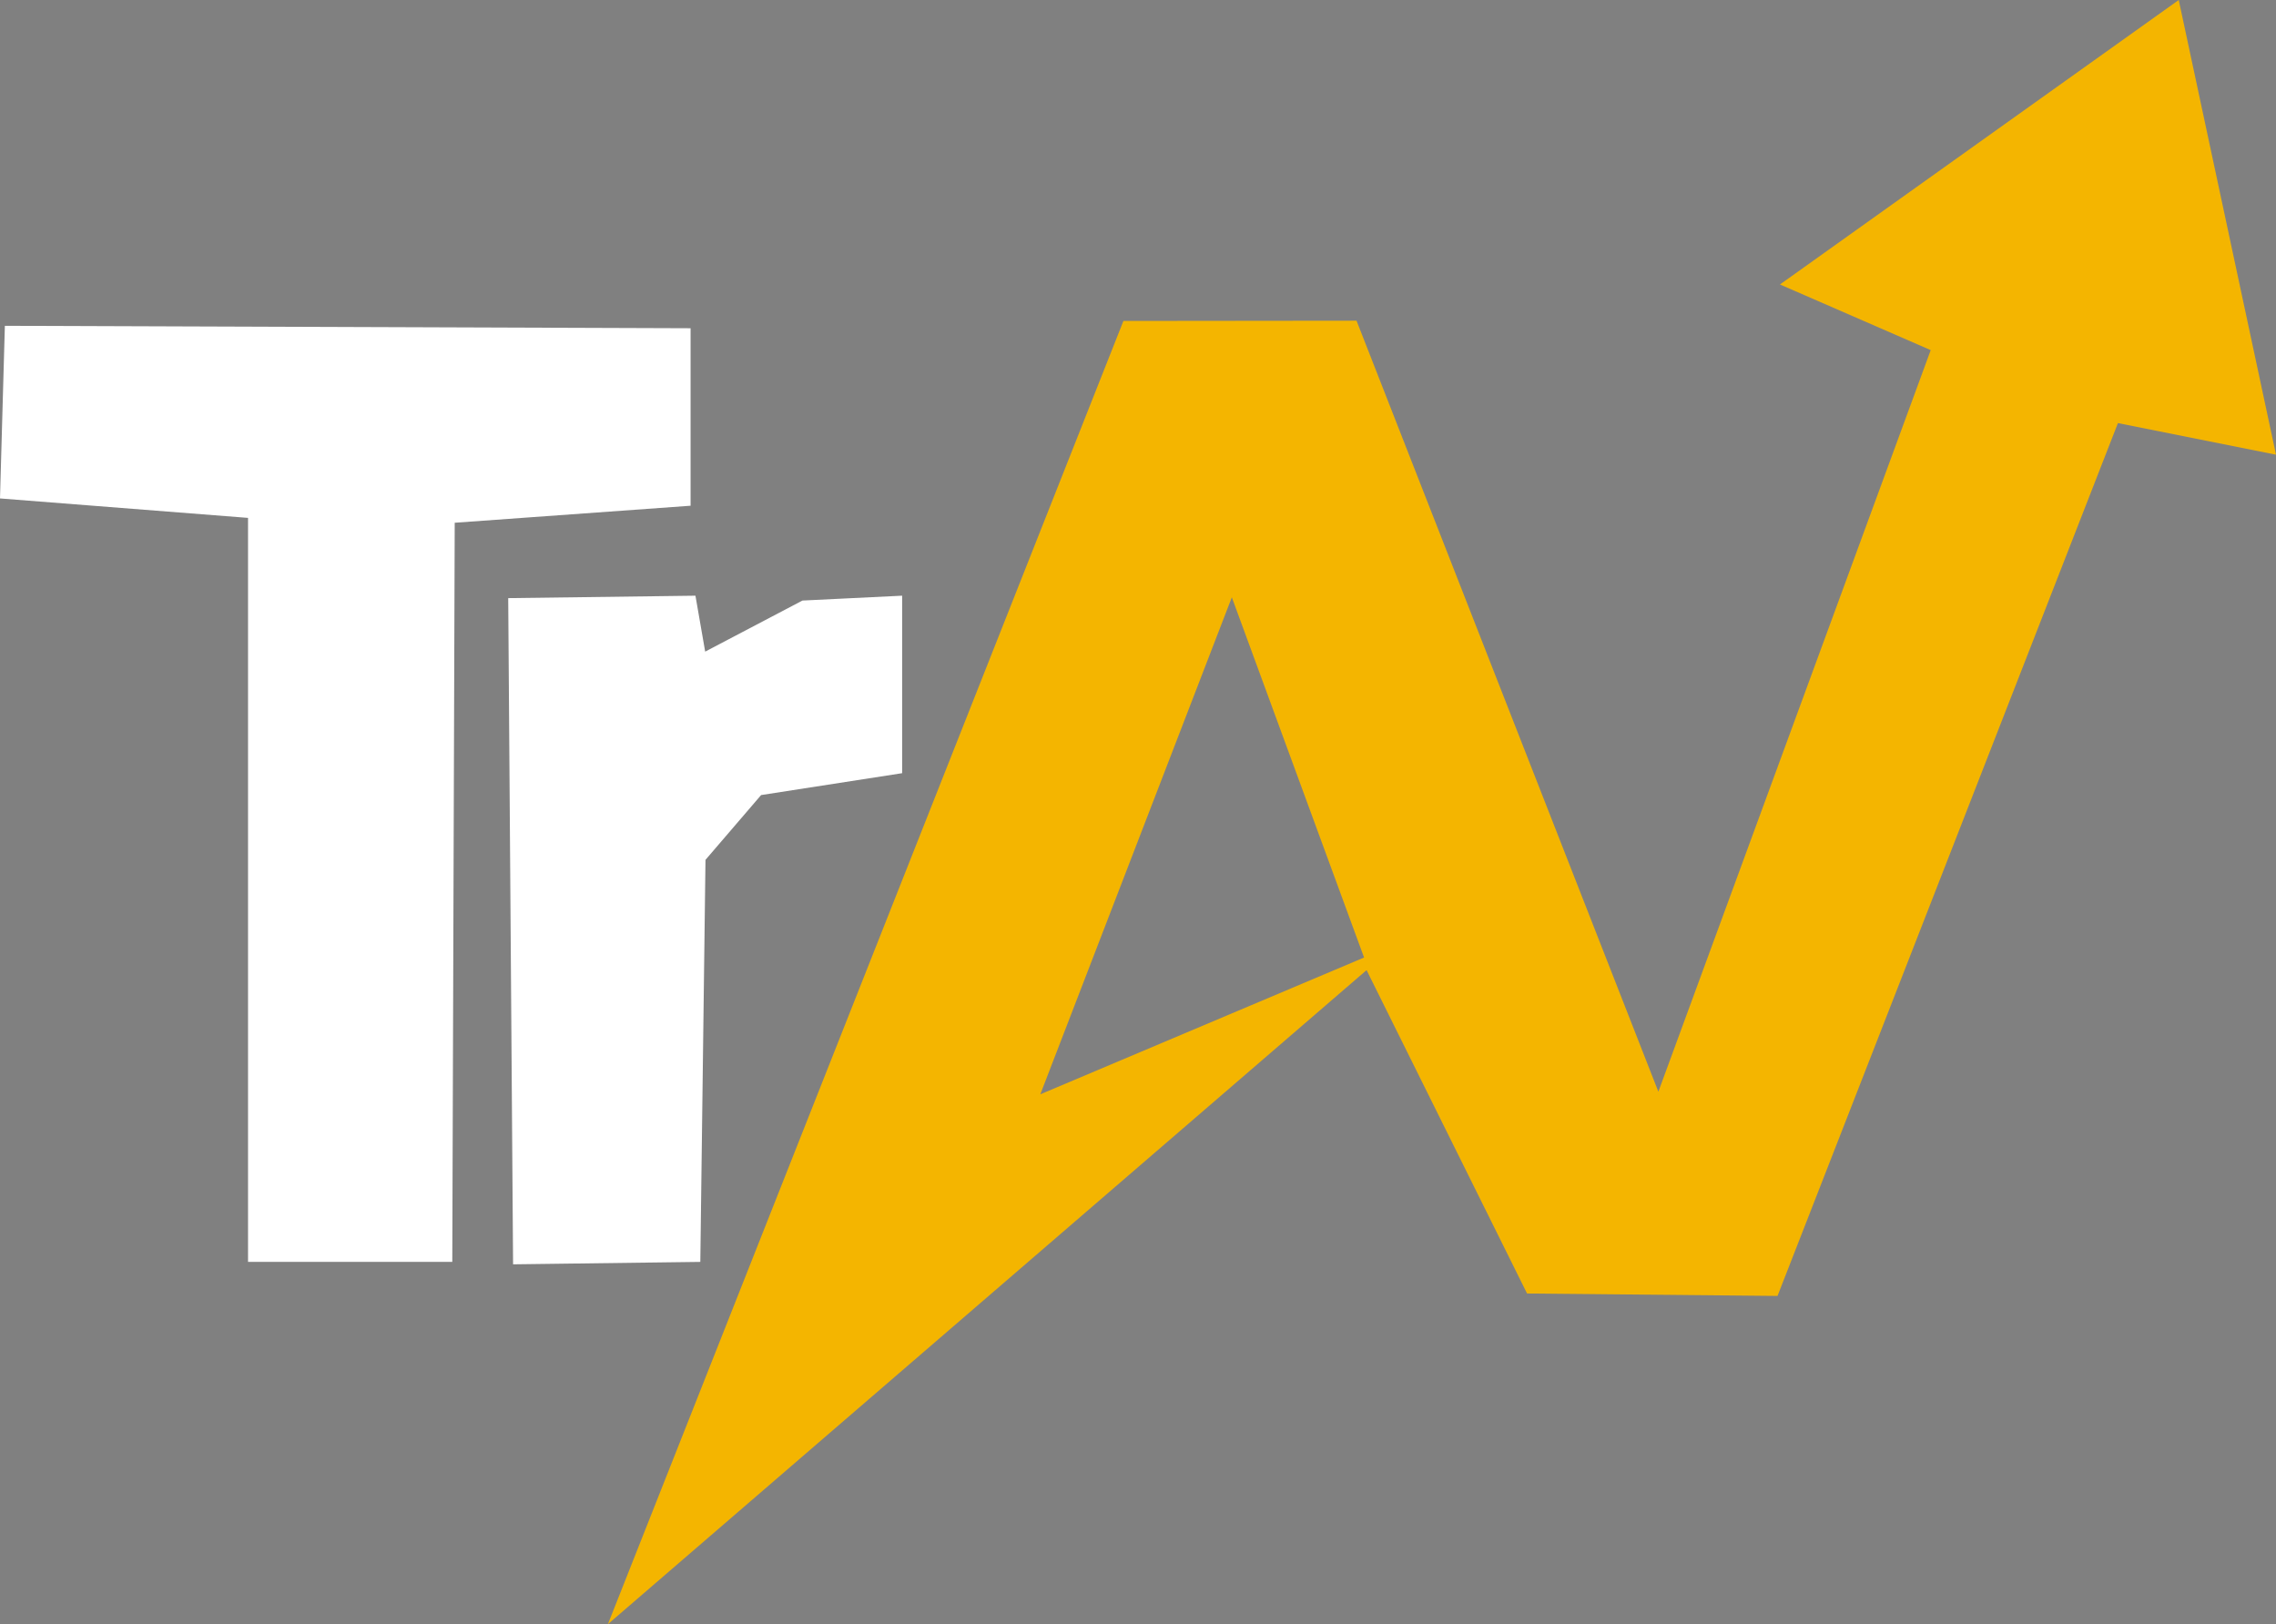
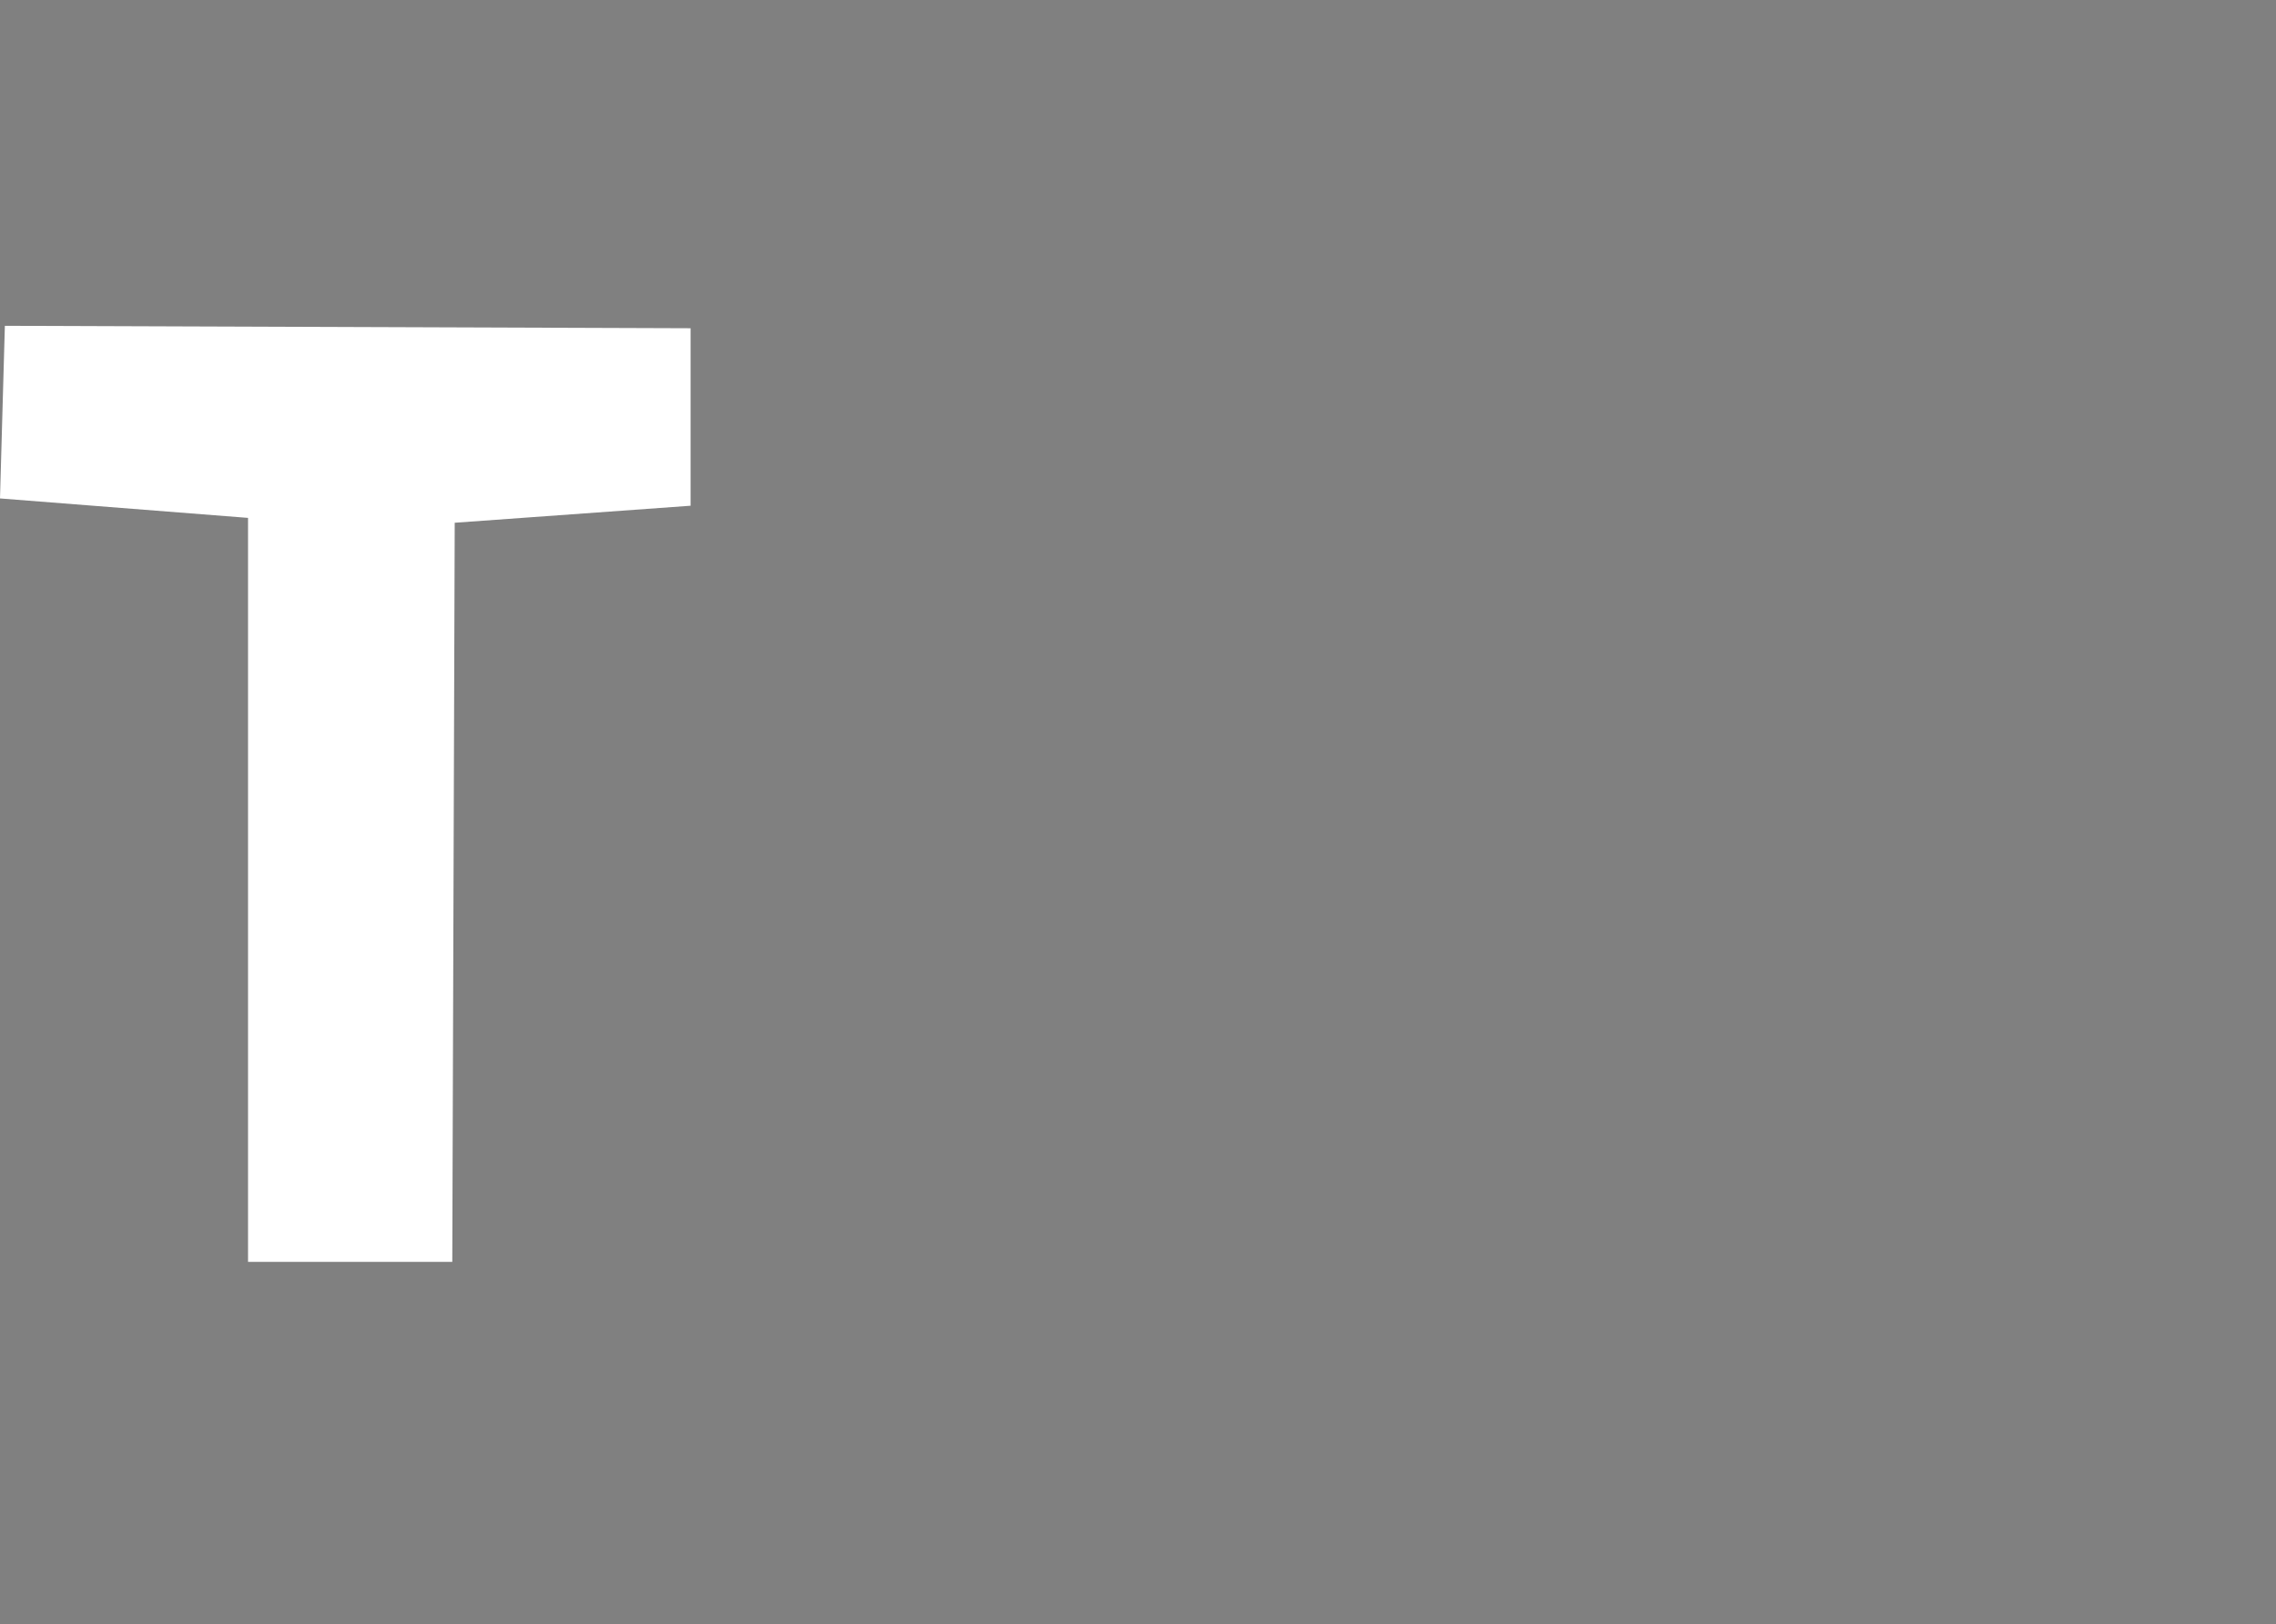
<svg xmlns="http://www.w3.org/2000/svg" height="668" version="1.2" width="936" id="svg4">
  <rect width="100%" height="100%" fill="#808080" stroke="none" />
  <defs id="defs1" />
  <g id="g9" transform="translate(-11)">
-     <path d="m 382,245 -41,2 -40,21 -4,-23 -77,1 2,274 77,-1 2.128,-165.359 11.892,-13.851 L 324,327 l 58,-9 z" fill="#ffffff" id="path1" />
    <path d="m 13,134 -2,71 102,8 v 306 h 84 l 1,-304 97,-7 v -73 z" fill="#ffffff" id="path2" />
  </g>
-   <path d="m 801,37 h 1 z" fill="#000000" id="path3" />
  <g id="g8" style="fill:#f4b500" transform="translate(-11)">
-     <path id="path4" d="m 907,0 c -54.667,39 -109.333,78 -164,117 20.667,9 41.333,18 62,27 -37.333,101.667 -74.667,203.333 -112,305 L 568.871,131.898 C 536.914,131.933 504.957,131.966 473,132 402.333,310.667 331.667,489.333 261,668 365,578.333 469,488.667 573,399 c 22,44.333 44,88.667 66,133 34.333,0.333 68.667,0.667 103,1 46.667,-119.667 93.333,-239.333 140,-359 21.667,4.333 43.333,8.667 65,13 C 933.667,124.667 920.333,62.333 907,0 Z m -389.412,245.666 54.385,148.15 -133.148,56.26 z" style="fill:#f4b500" />
-   </g>
+     </g>
</svg>